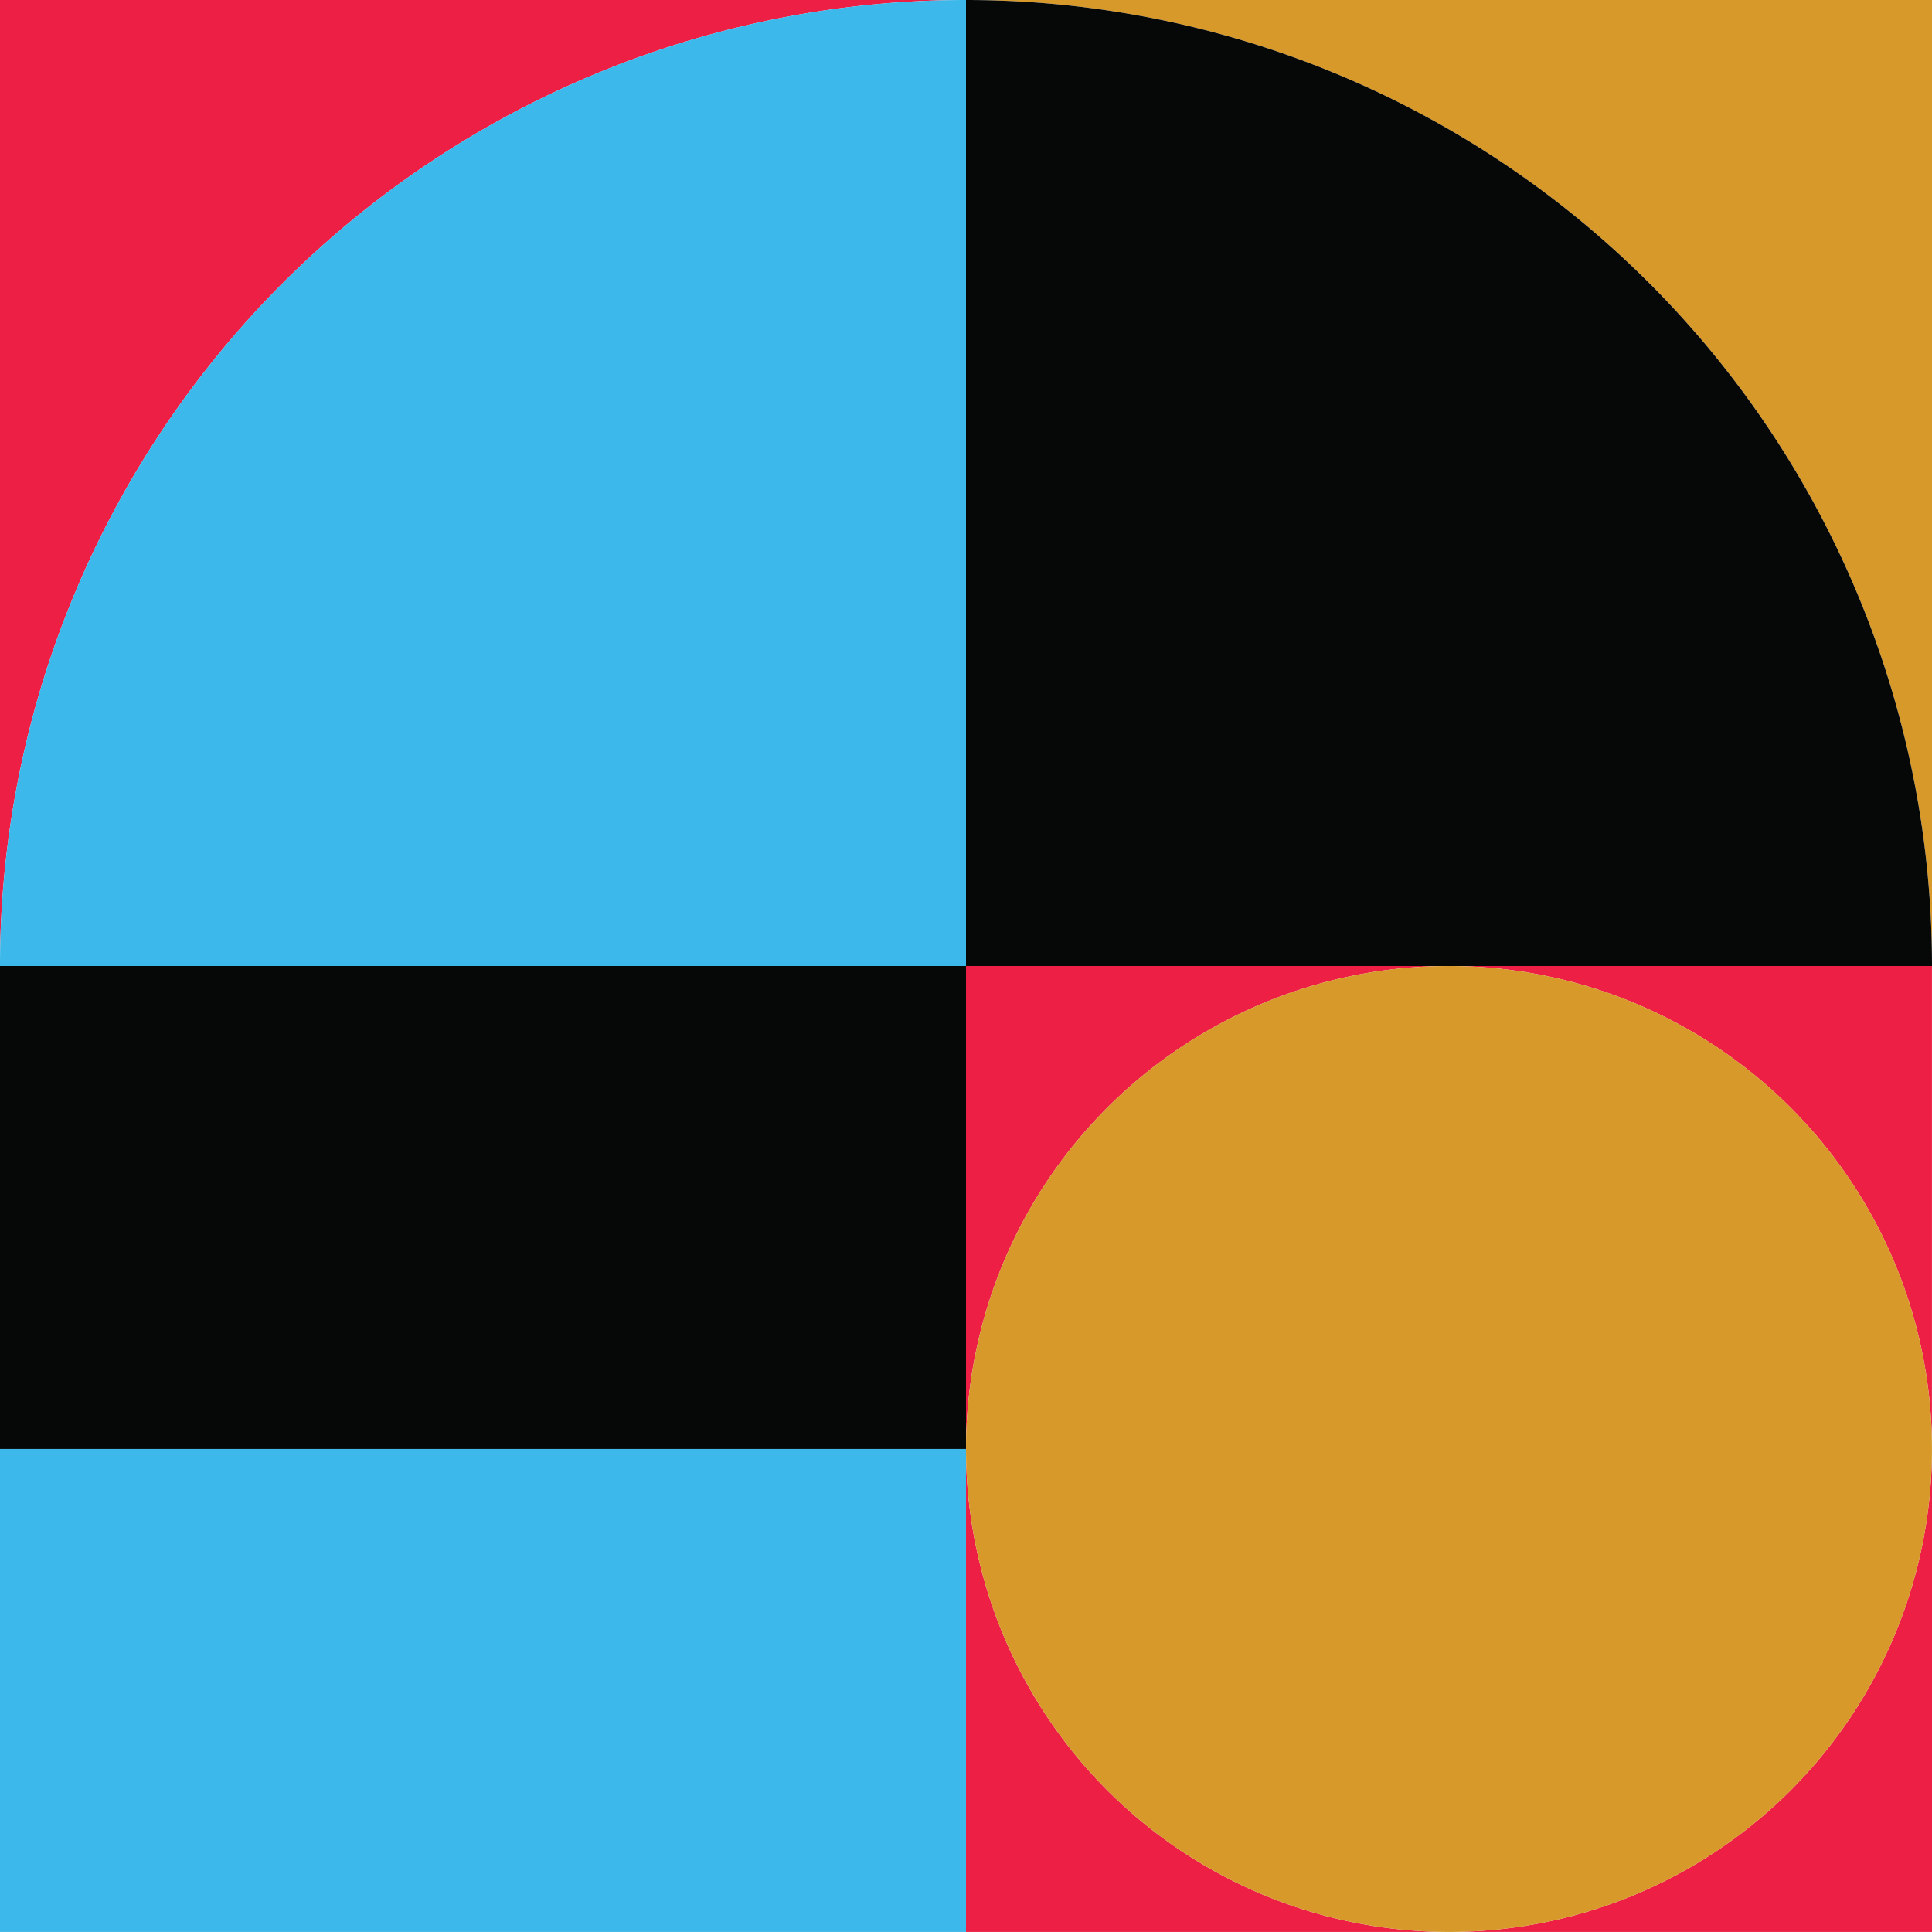
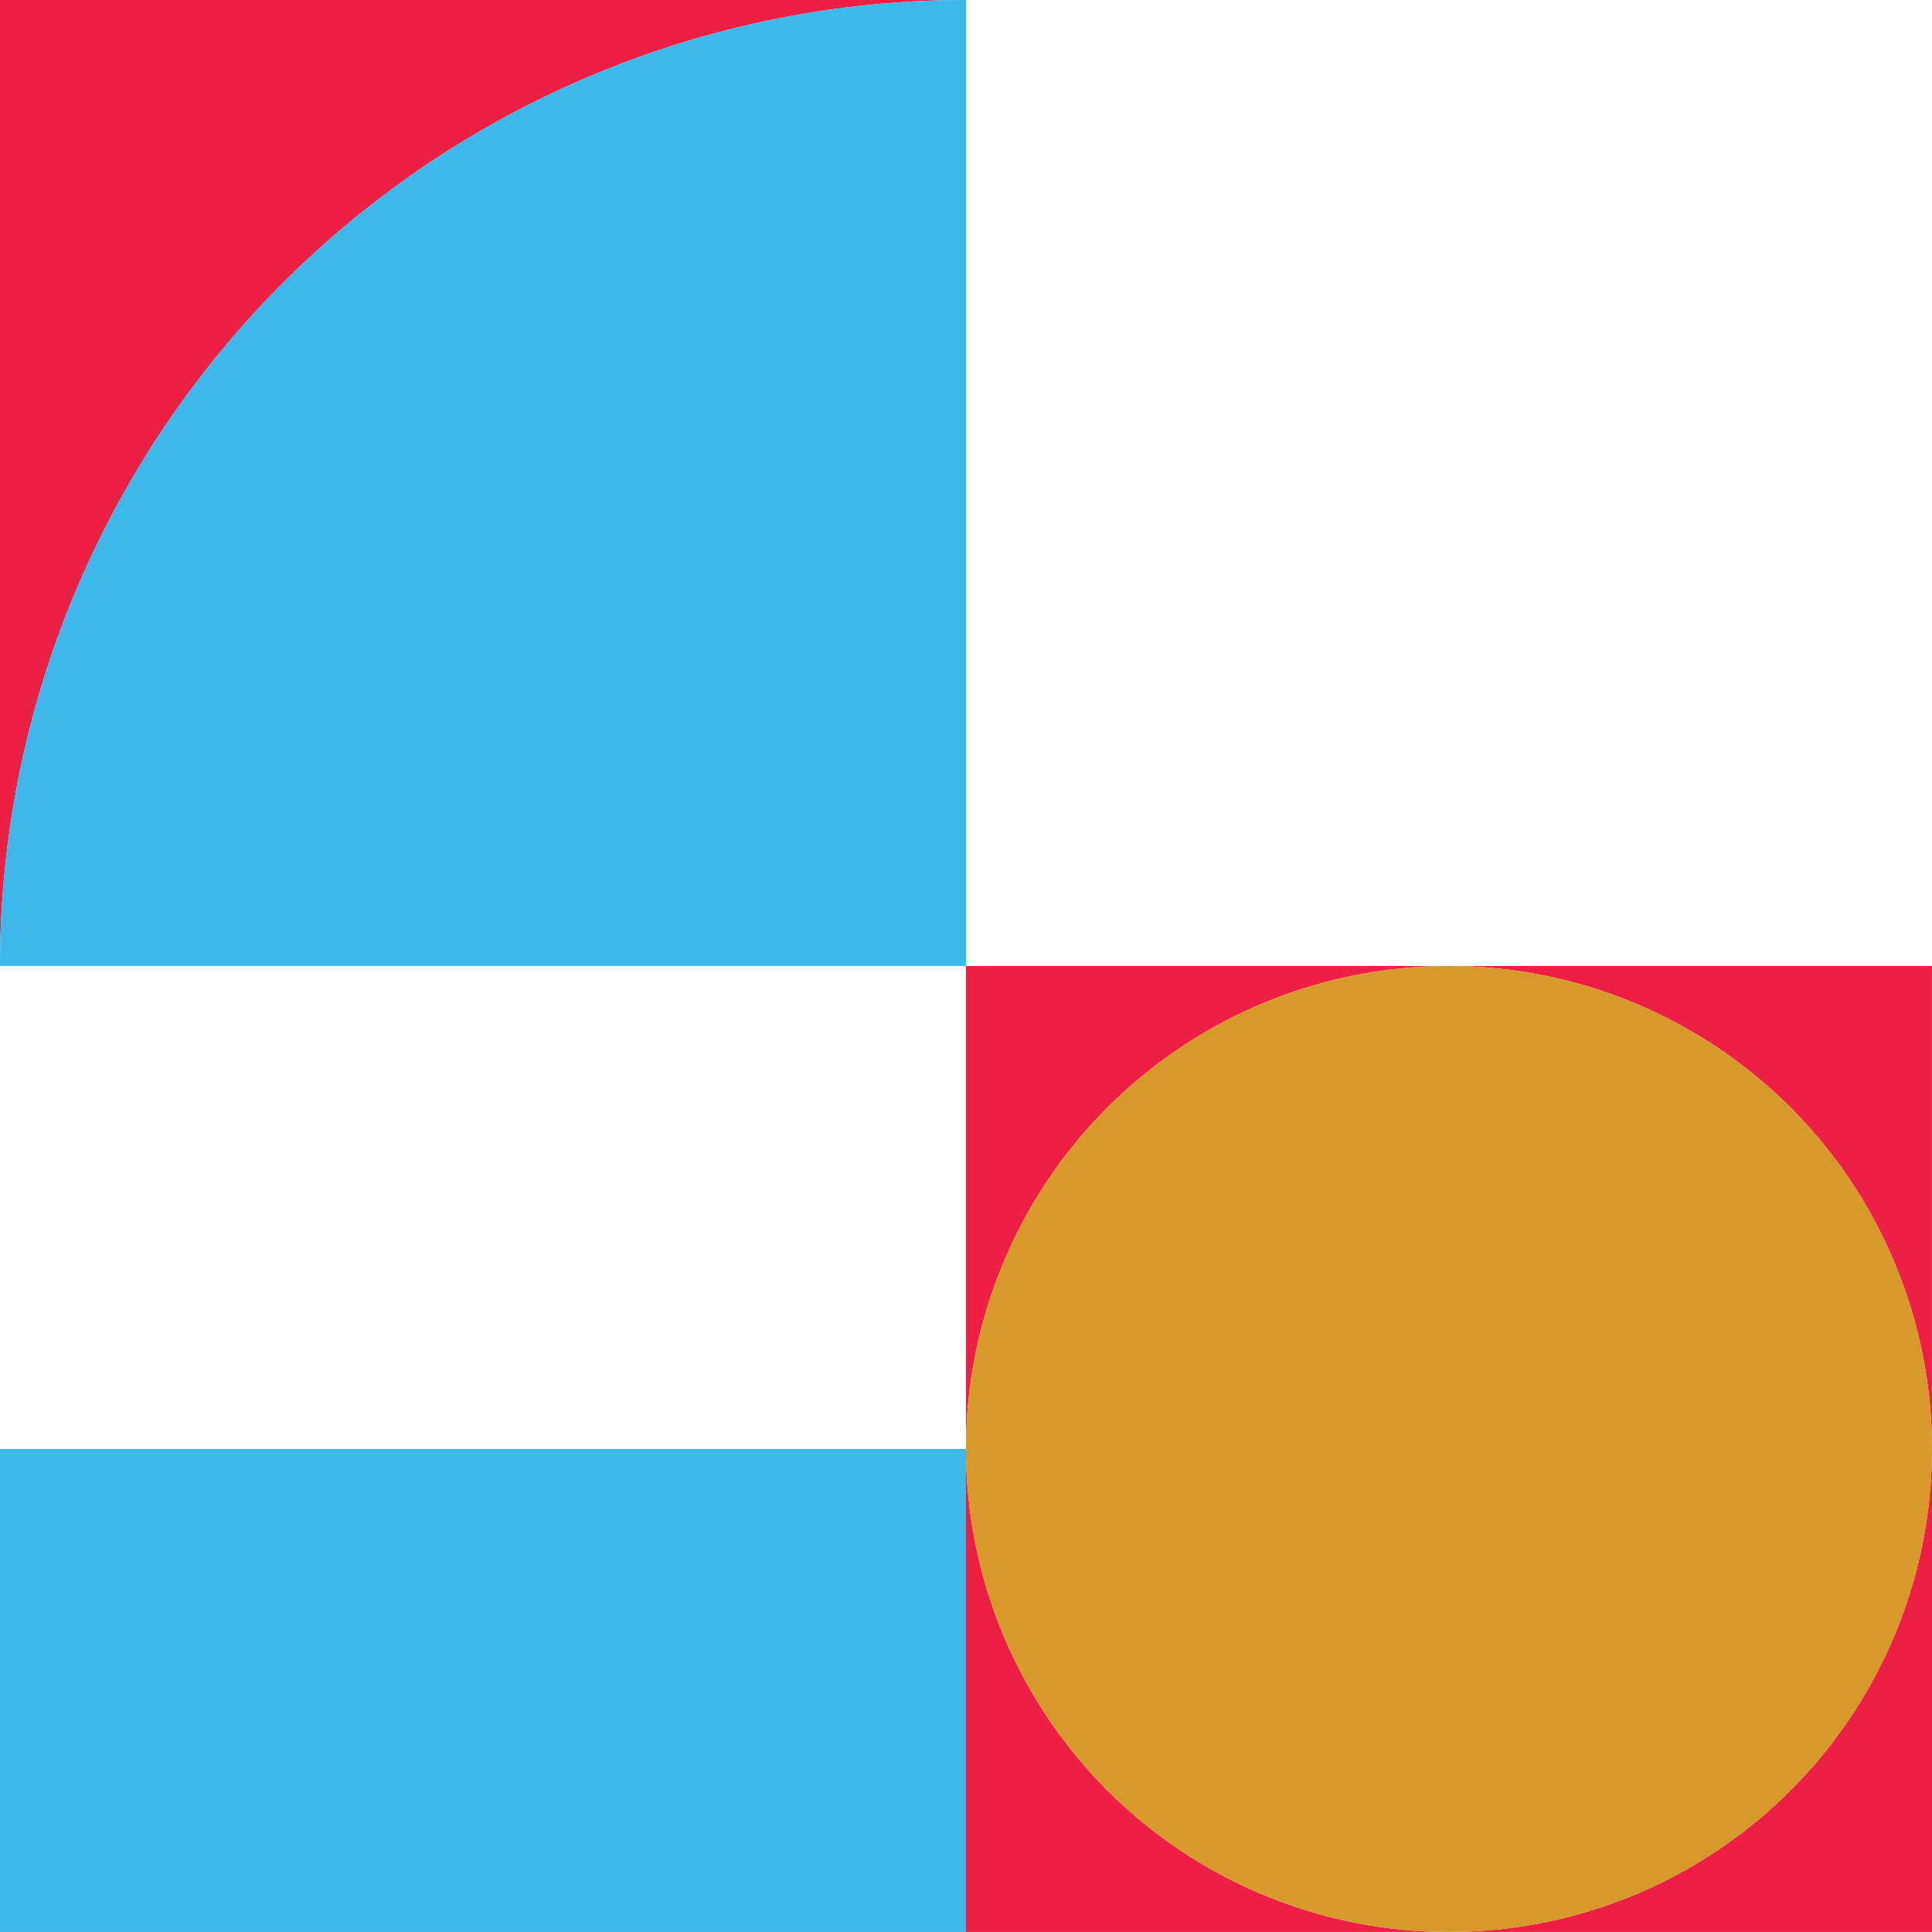
<svg xmlns="http://www.w3.org/2000/svg" width="39.474" height="39.474" viewBox="0 0 39.474 39.474">
  <path d="M19.737,0H0V19.737A19.737,19.737,0,0,1,19.737,0" fill="#ed1f45" />
  <path d="M19.737,0A19.737,19.737,0,0,0,0,19.737H19.737Z" fill="#3cb8ea" />
-   <path d="M55.737,19.737V0H36A19.737,19.737,0,0,1,55.737,19.737" transform="translate(-16.263)" fill="#d7992a" />
-   <path d="M55.737,19.737A19.737,19.737,0,0,0,36,0V19.737Z" transform="translate(-16.263)" fill="#060707" />
-   <rect width="19.737" height="9.868" transform="translate(0 19.737)" fill="#060707" />
  <rect width="19.737" height="9.868" transform="translate(0 29.605)" fill="#3cb8ea" />
  <path d="M55.737,45.868v9.868H45.868a9.869,9.869,0,0,0,9.868-9.868M36,45.868V36h9.868A9.869,9.869,0,0,0,36,45.868M45.868,36h9.868v9.868A9.869,9.869,0,0,0,45.868,36M36,45.868a9.869,9.869,0,0,0,9.868,9.868H36Z" transform="translate(-16.263 -16.263)" fill="#ed1f45" />
  <path d="M36,45.868a9.868,9.868,0,1,1,9.868,9.868A9.869,9.869,0,0,1,36,45.868" transform="translate(-16.263 -16.263)" fill="#d7992a" />
</svg>